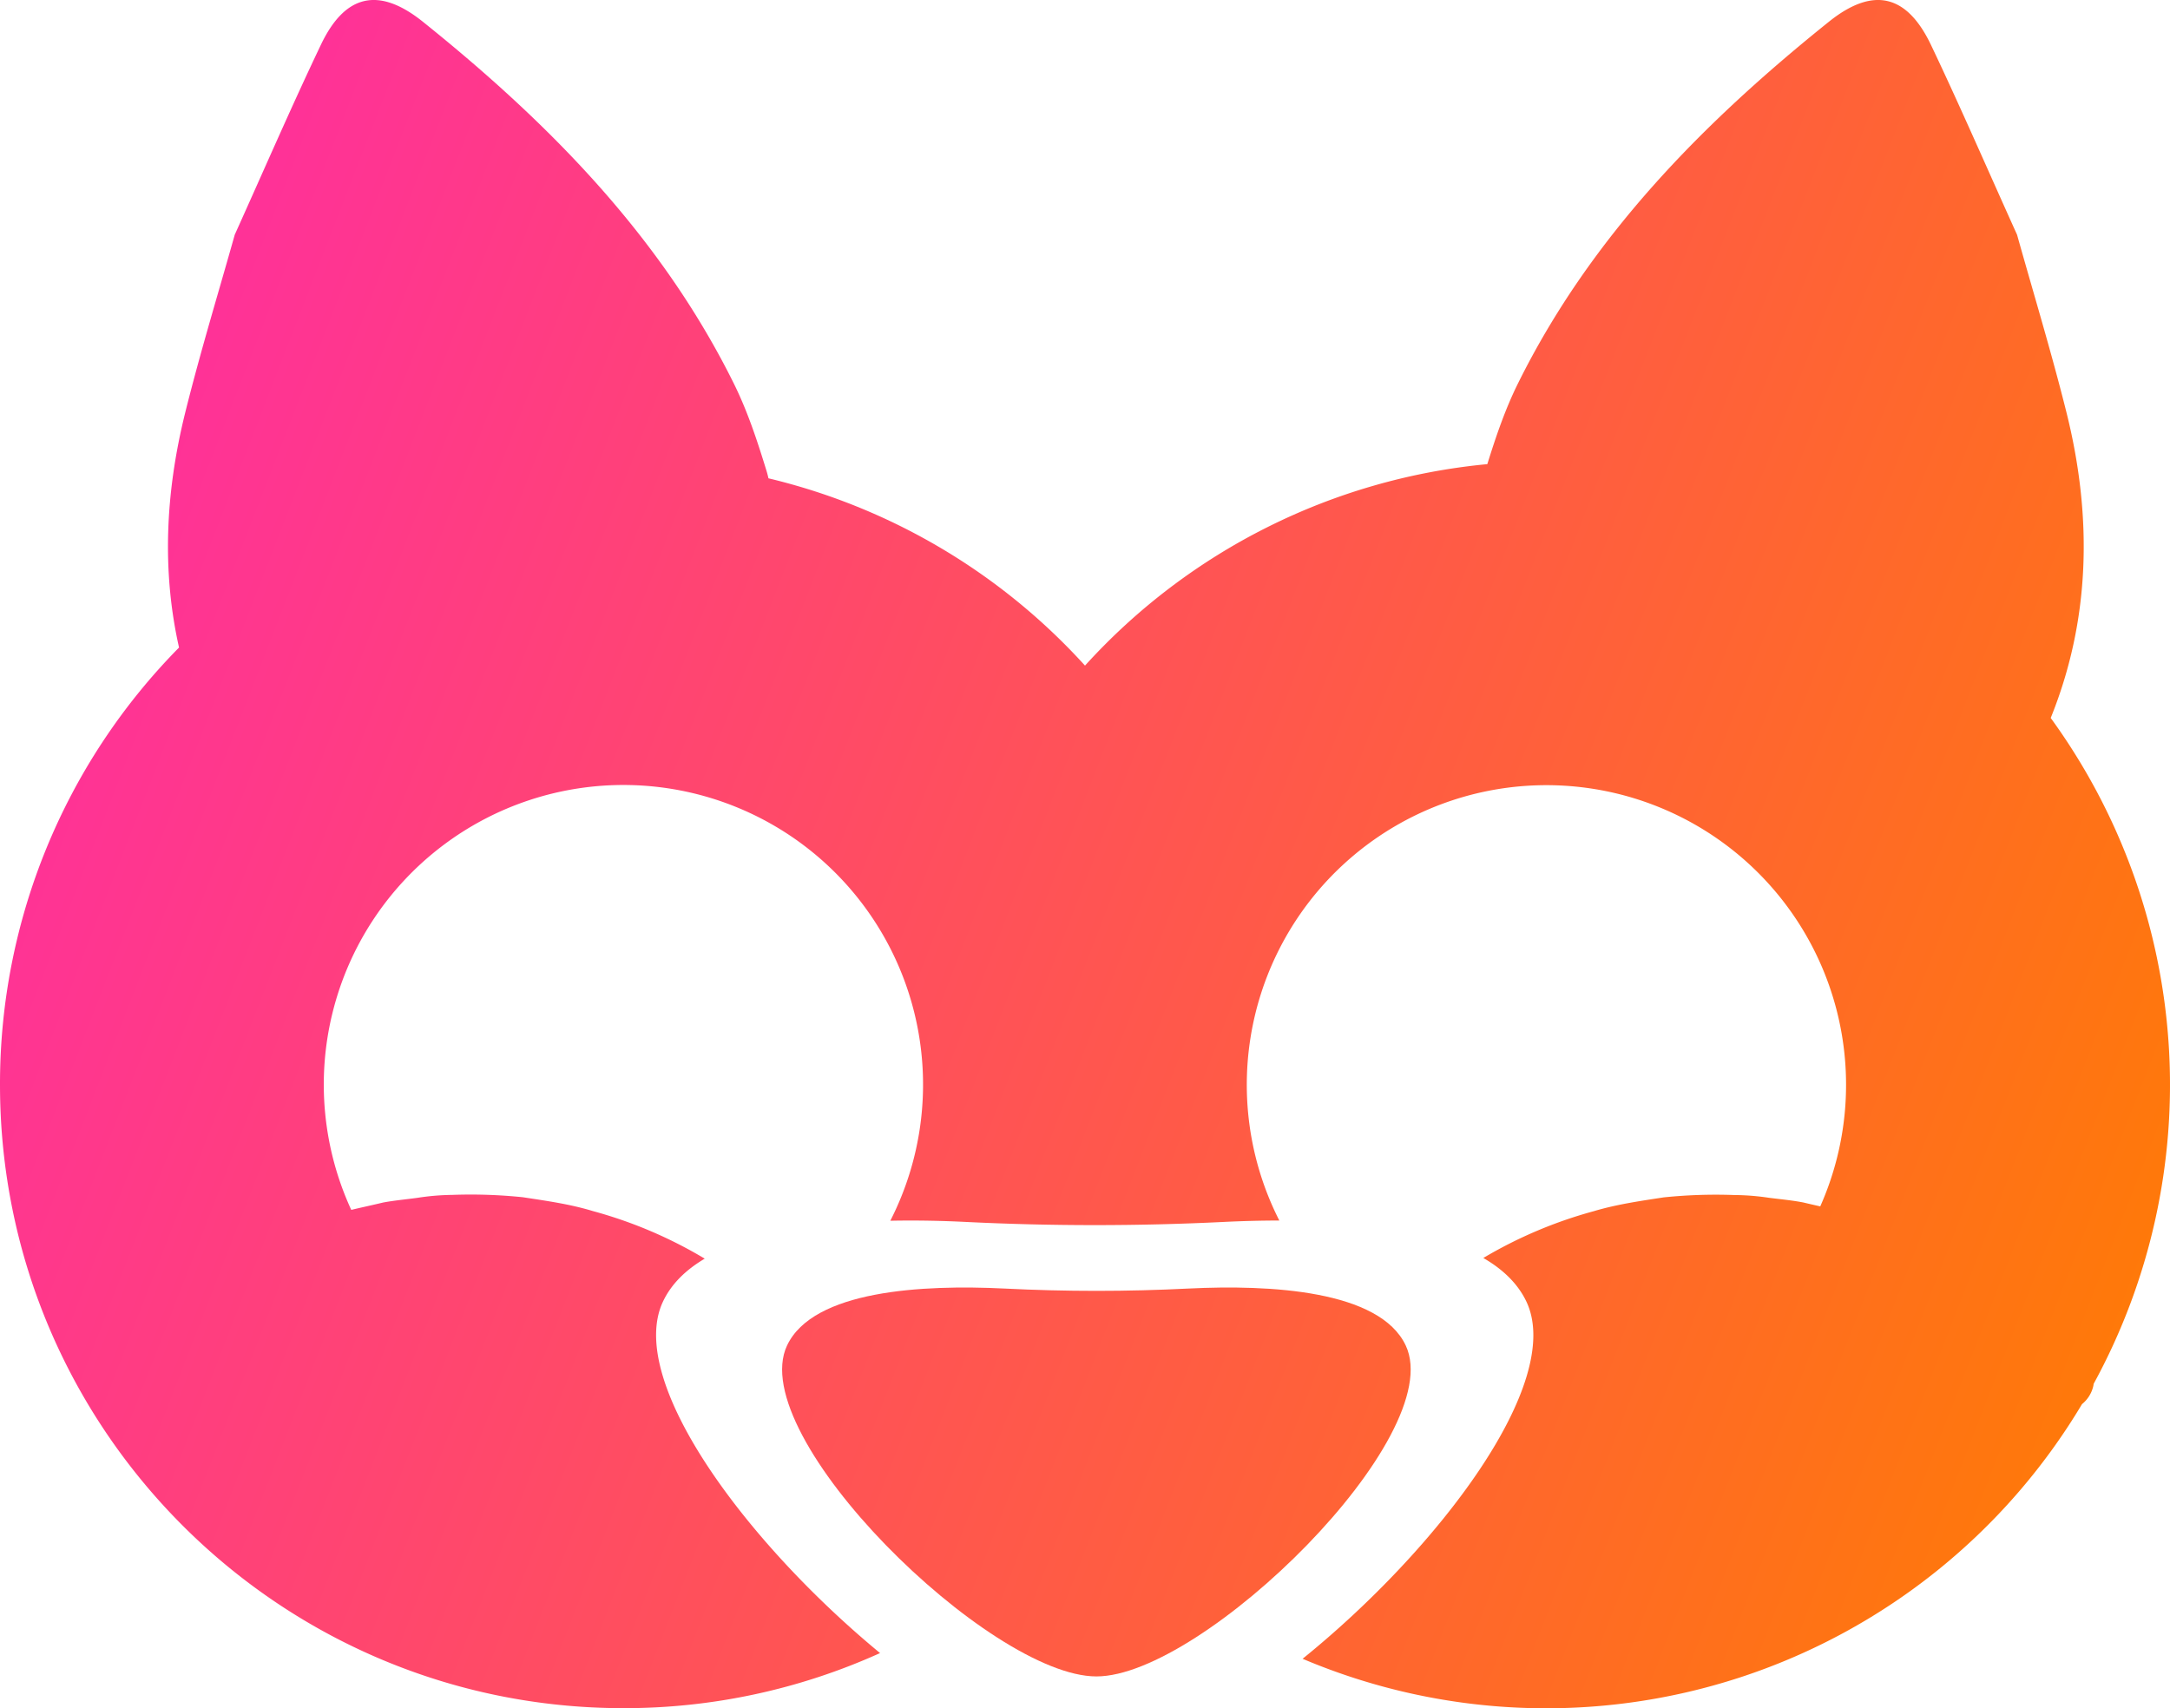
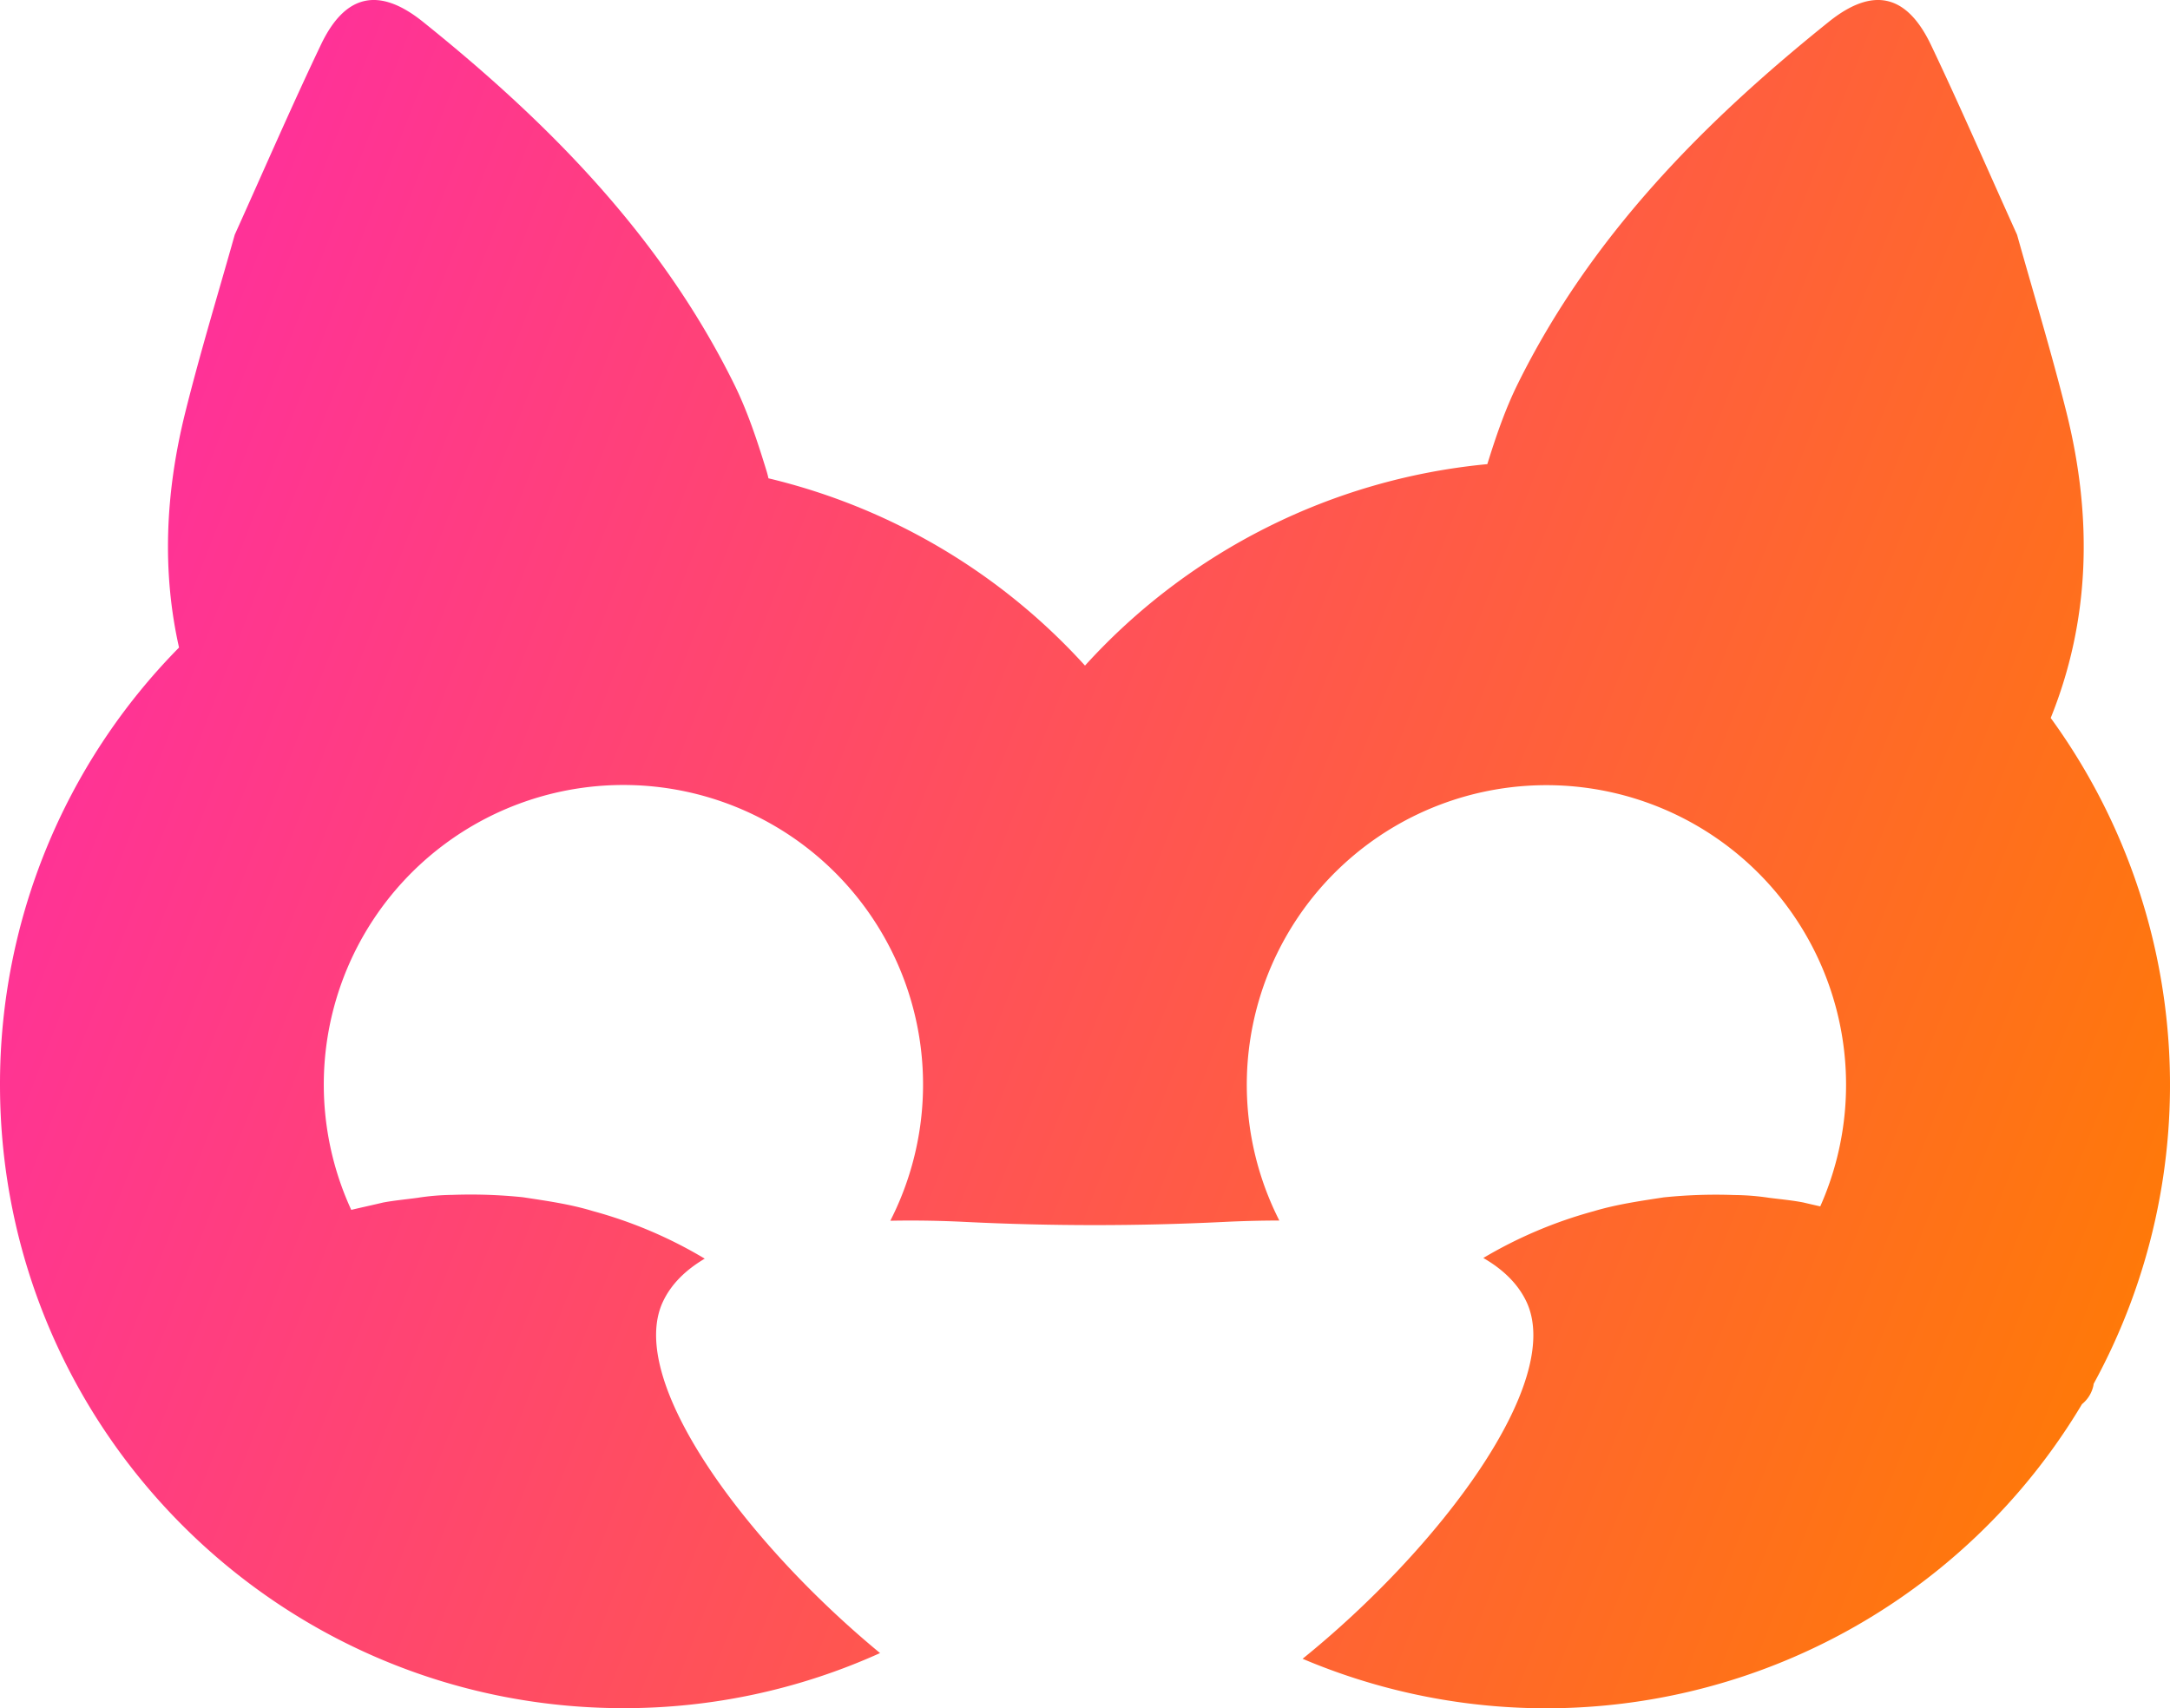
<svg xmlns="http://www.w3.org/2000/svg" xmlns:xlink="http://www.w3.org/1999/xlink" viewBox="0 0 931.06 732.96">
  <defs>
    <style>.cls-1{fill:url(#Gradiente_sem_nome_12);}.cls-2{fill:url(#Gradiente_sem_nome_12-2);}</style>
    <linearGradient id="Gradiente_sem_nome_12" x1="1360.02" y1="695.14" x2="-377" y2="20.99" gradientUnits="userSpaceOnUse">
      <stop offset="0.22" stop-color="#ff7d01" />
      <stop offset="1" stop-color="#ff0de1" />
    </linearGradient>
    <linearGradient id="Gradiente_sem_nome_12-2" x1="1269.02" y1="929.61" x2="-468" y2="255.45" xlink:href="#Gradiente_sem_nome_12" />
  </defs>
  <g id="Camada_2" data-name="Camada 2">
    <g id="Camada_1-2" data-name="Camada 1">
      <path class="cls-1" d="M879.88,308.09c16.7-41.35,18.22-85.28,6.72-131.27-6.49-25.94-14.29-51.56-21.16-76.09-12.71-28.12-24.38-55.08-37-81.59C818-2.61,803.5-5.75,784.69,9.34c-54.1,43.41-102.18,92.18-133.39,155.2-5.46,11-9.48,22.83-13.15,34.63a266.9,266.9,0,0,0-172.62,86.45,267.25,267.25,0,0,0-135.82-80.37c-.22-1-.48-2.06-.82-3.17-3.92-12.76-8.14-25.63-14.05-37.54-31.22-63-79.29-111.79-133.39-155.2-18.82-15.09-33.35-11.95-43.73,9.8-12.64,26.51-24.32,53.47-37,81.59C93.83,125.26,86,150.88,79.53,176.82c-8.73,35-10,68.71-2.71,101.05A266.62,266.62,0,0,0,0,465.46C0,613.19,119.76,733,267.5,733a266.44,266.44,0,0,0,110.1-23.64c-56.91-46.91-109.25-116.61-93.14-150.83,3.59-7.62,9.85-13.65,17.91-18.42a190.56,190.56,0,0,0-48-20.42c-9.83-3-20-4.4-30.06-5.94a218.25,218.25,0,0,0-30.3-1A104,104,0,0,0,179.15,514c-4.91.67-9.85,1.12-14.67,2-4.59,1.11-9.21,2.08-13.77,3.18A128.56,128.56,0,1,1,382,523.84c11.16-.23,22.19,0,32.48.52q55.19,2.71,110.43,0c7.68-.38,15.77-.61,24-.61A128.56,128.56,0,1,1,781,517.68c-2.43-.55-4.85-1.1-7.28-1.68-4.81-.93-9.76-1.38-14.66-2a104,104,0,0,0-14.91-1.19,218.2,218.2,0,0,0-30.3,1c-10.06,1.54-20.23,3-30.06,5.94a190.92,190.92,0,0,0-47.36,20.07c8.36,4.82,14.83,11,18.51,18.77,16.38,34.8-38,106.31-96.05,153.22A267.73,267.73,0,0,0,893.3,602.54a14,14,0,0,0,4.87-7.85c.06-.29.09-.59.14-.88a267.69,267.69,0,0,0-18.43-285.72Z" />
-       <path class="cls-2" d="M603.15,577.38C592,553.64,544.91,551.21,510,552.93q-39.56,2-79.13,0c-34.93-1.72-82,.71-93.18,24.45-18.33,38.93,87,142,132.74,142S621.47,616.31,603.15,577.38Z" />
    </g>
  </g>
</svg>